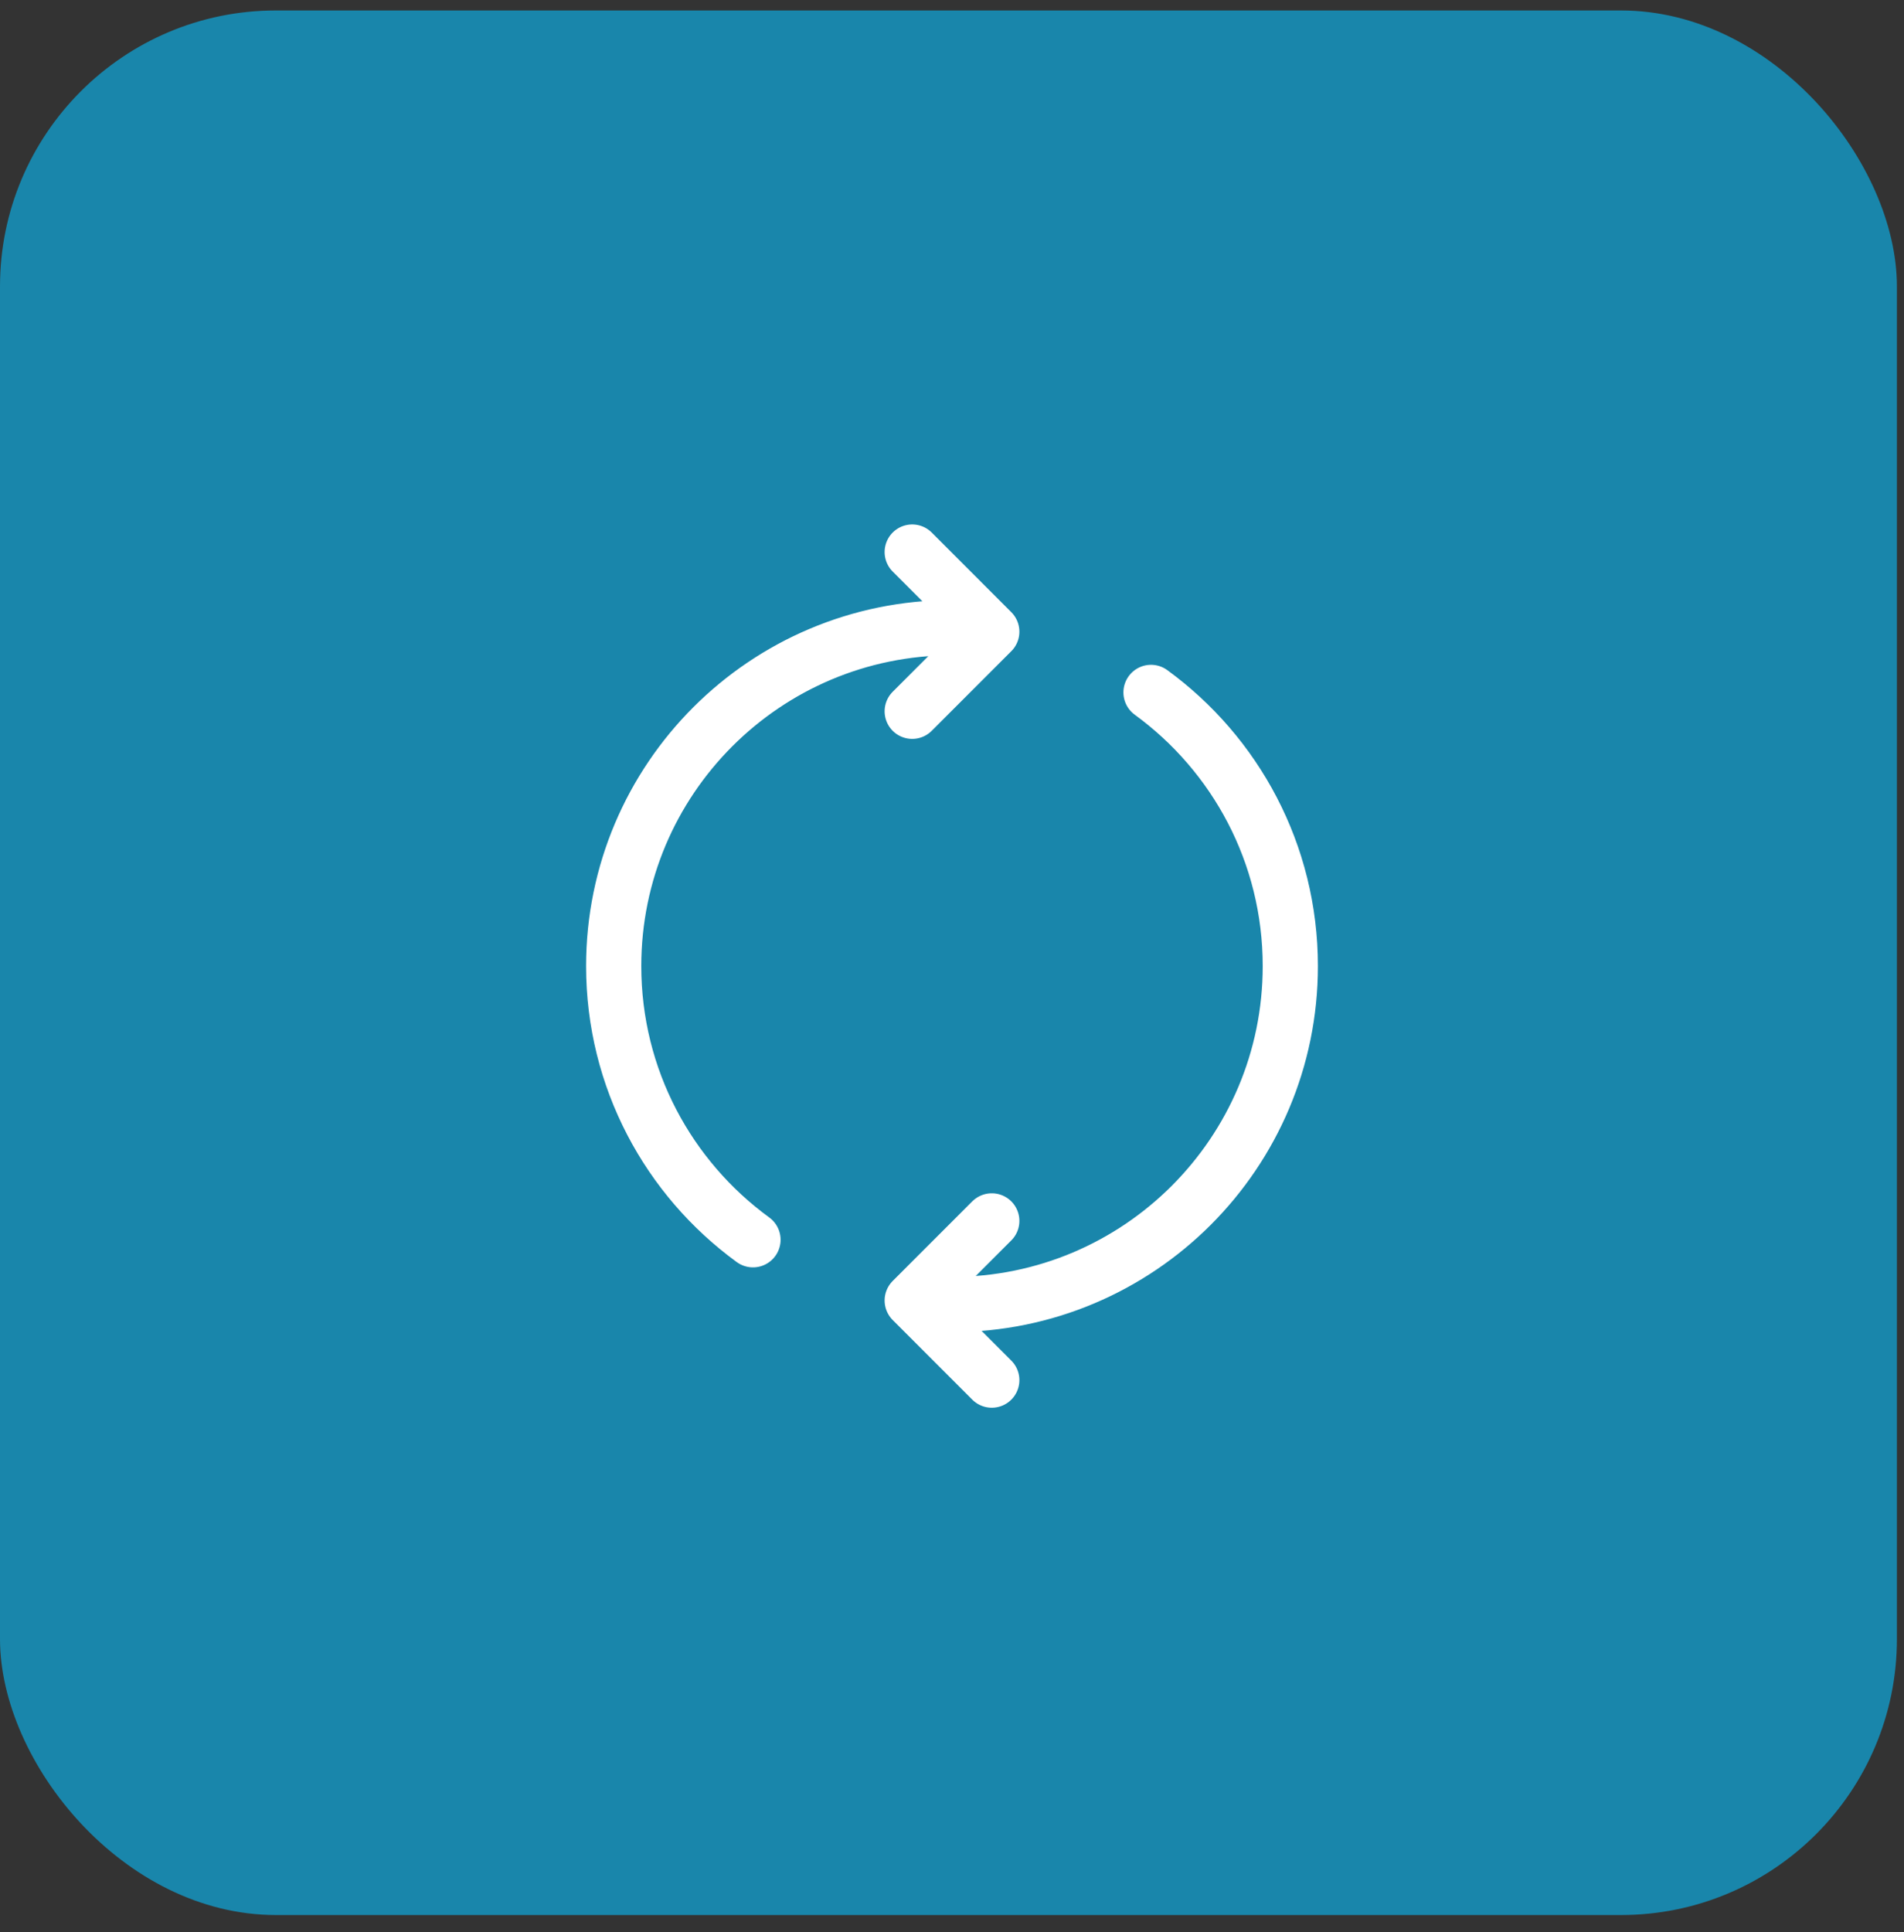
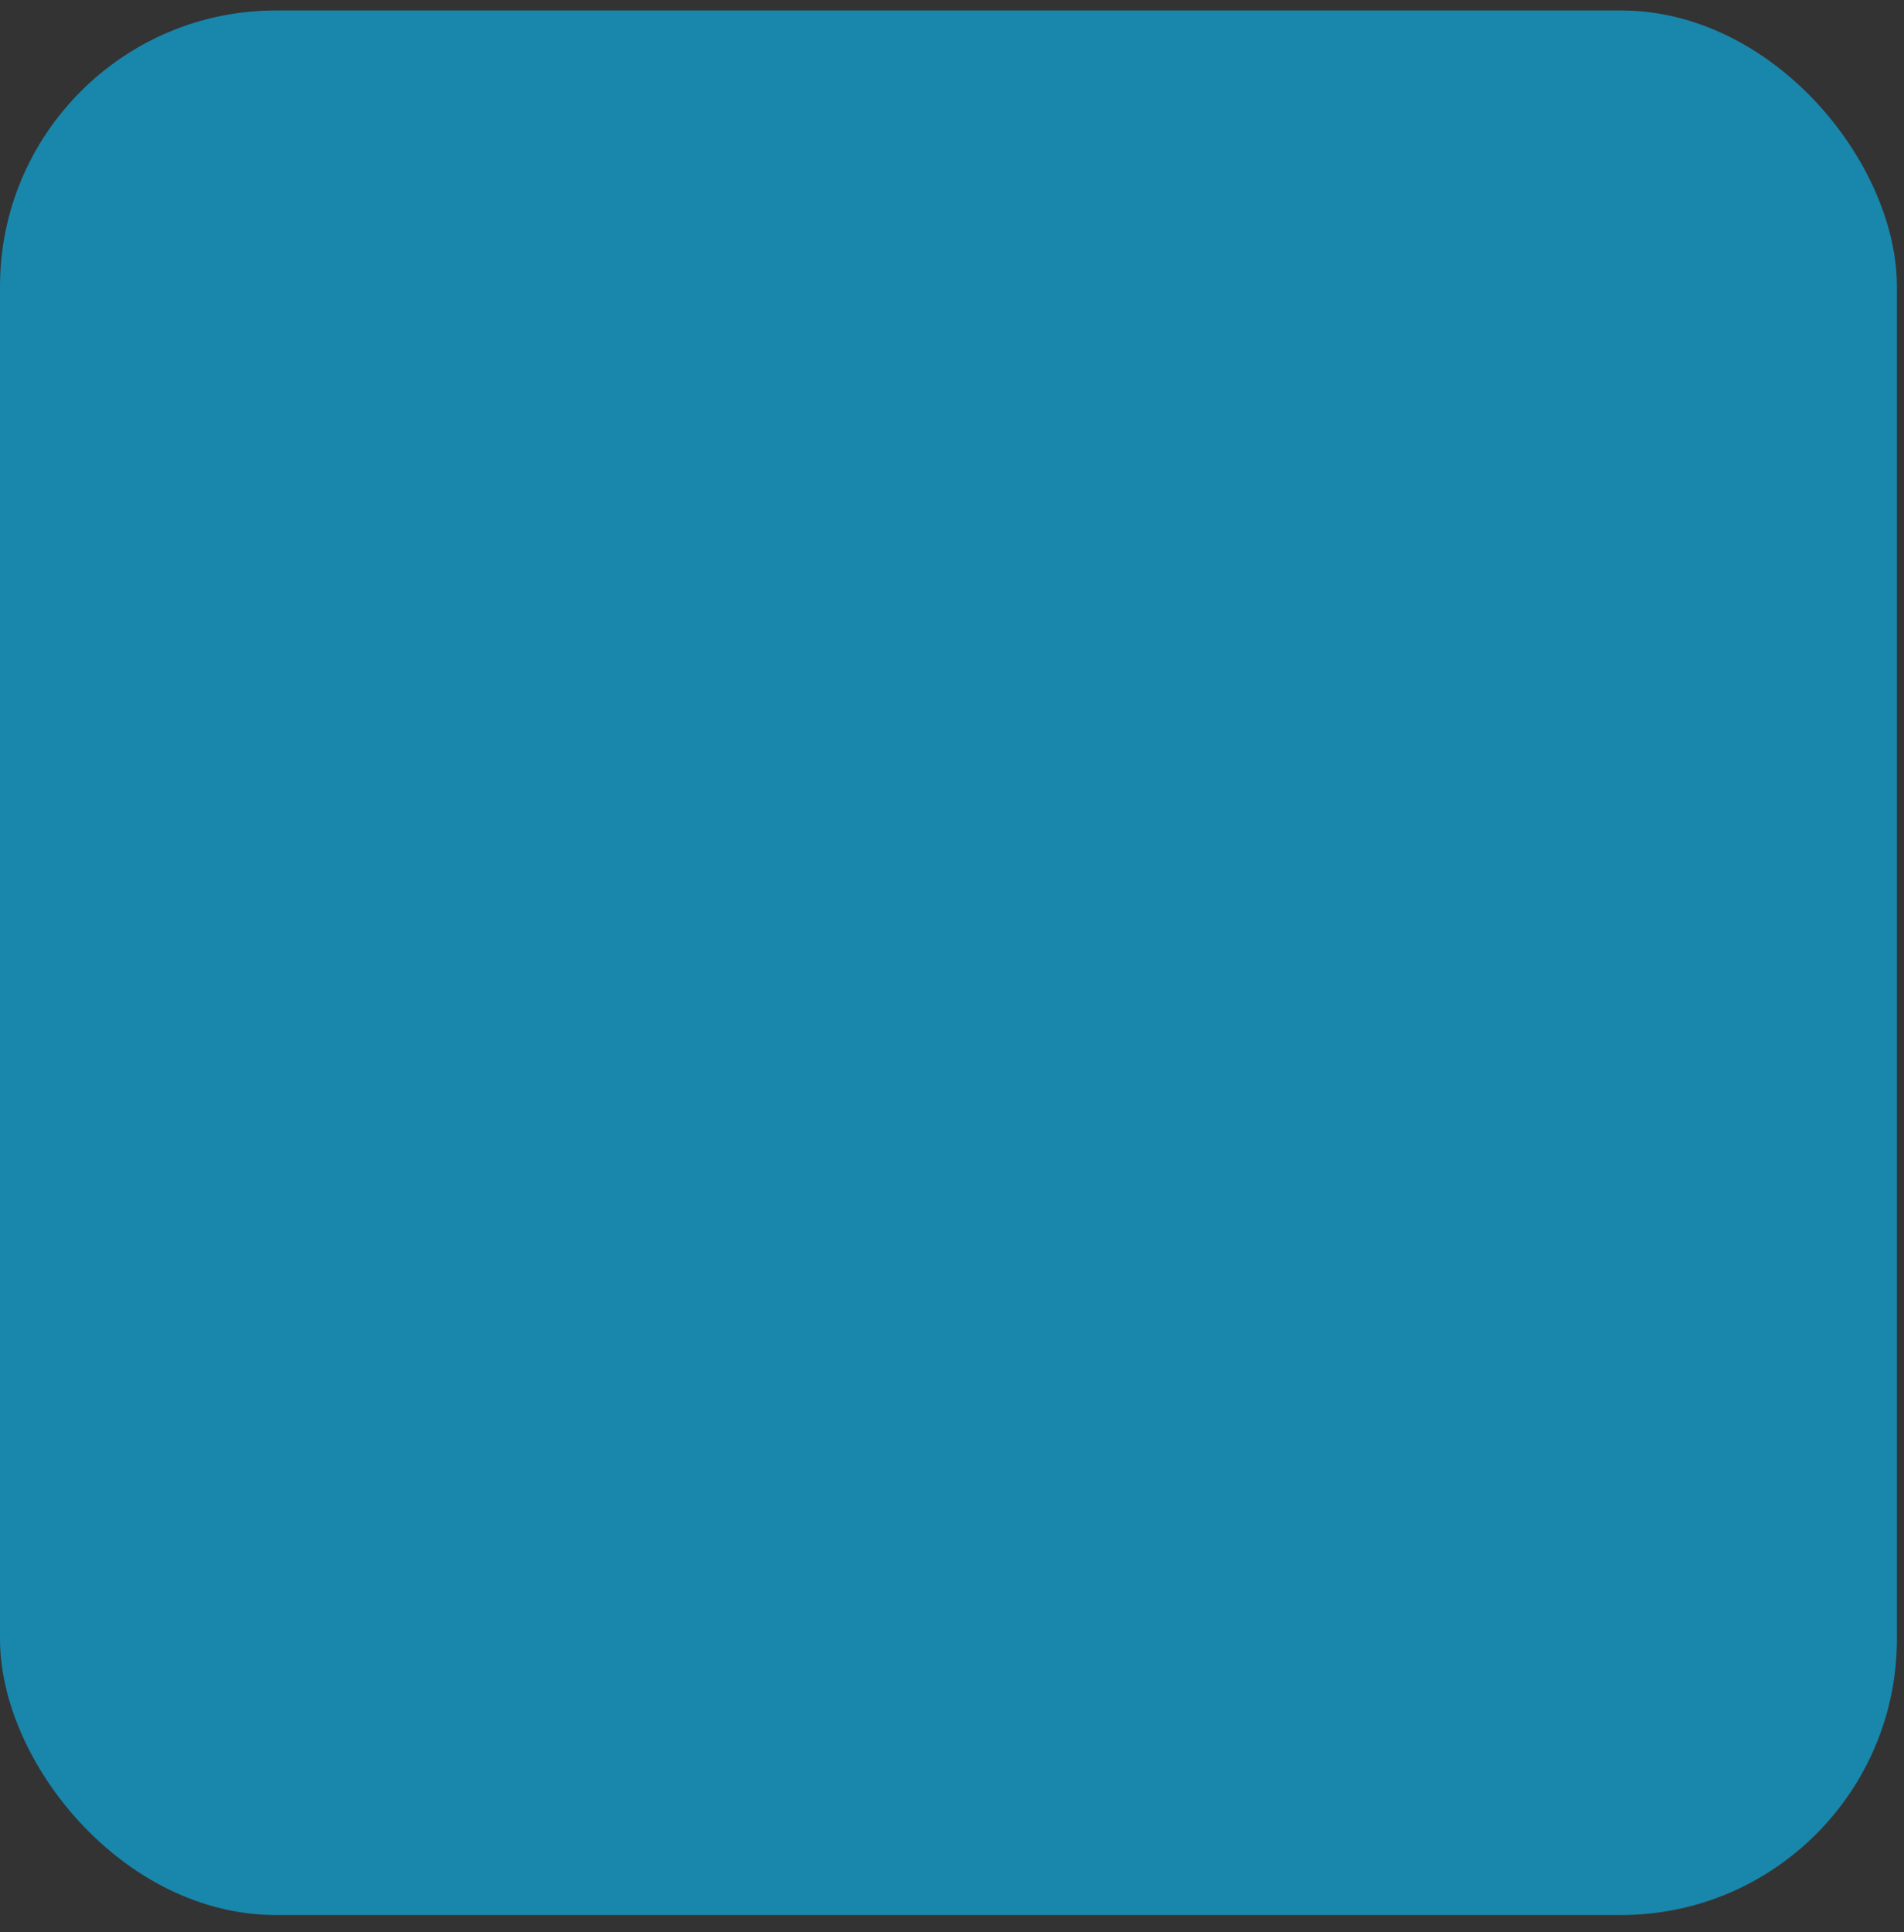
<svg xmlns="http://www.w3.org/2000/svg" width="69" height="70" viewBox="0 0 69 70" fill="none">
  <rect x="0" y="0" width="69" height="70" fill="#333333" stroke="none" />
  <rect y="0.379" width="68.743" height="69" rx="10" fill="#1986AB" />
-   <path d="M41.712 25.085C44.771 27.314 46.76 30.925 46.76 35C46.76 41.771 41.271 47.26 34.5 47.26H33.779M27.288 44.915C24.229 42.686 22.24 39.075 22.24 35C22.24 28.229 27.729 22.74 34.5 22.74H35.221M35.942 50L33.058 47.115L35.942 44.231M33.058 25.769L35.942 22.885L33.058 20" stroke="white" stroke-width="2" stroke-linecap="round" stroke-linejoin="round" />
</svg>